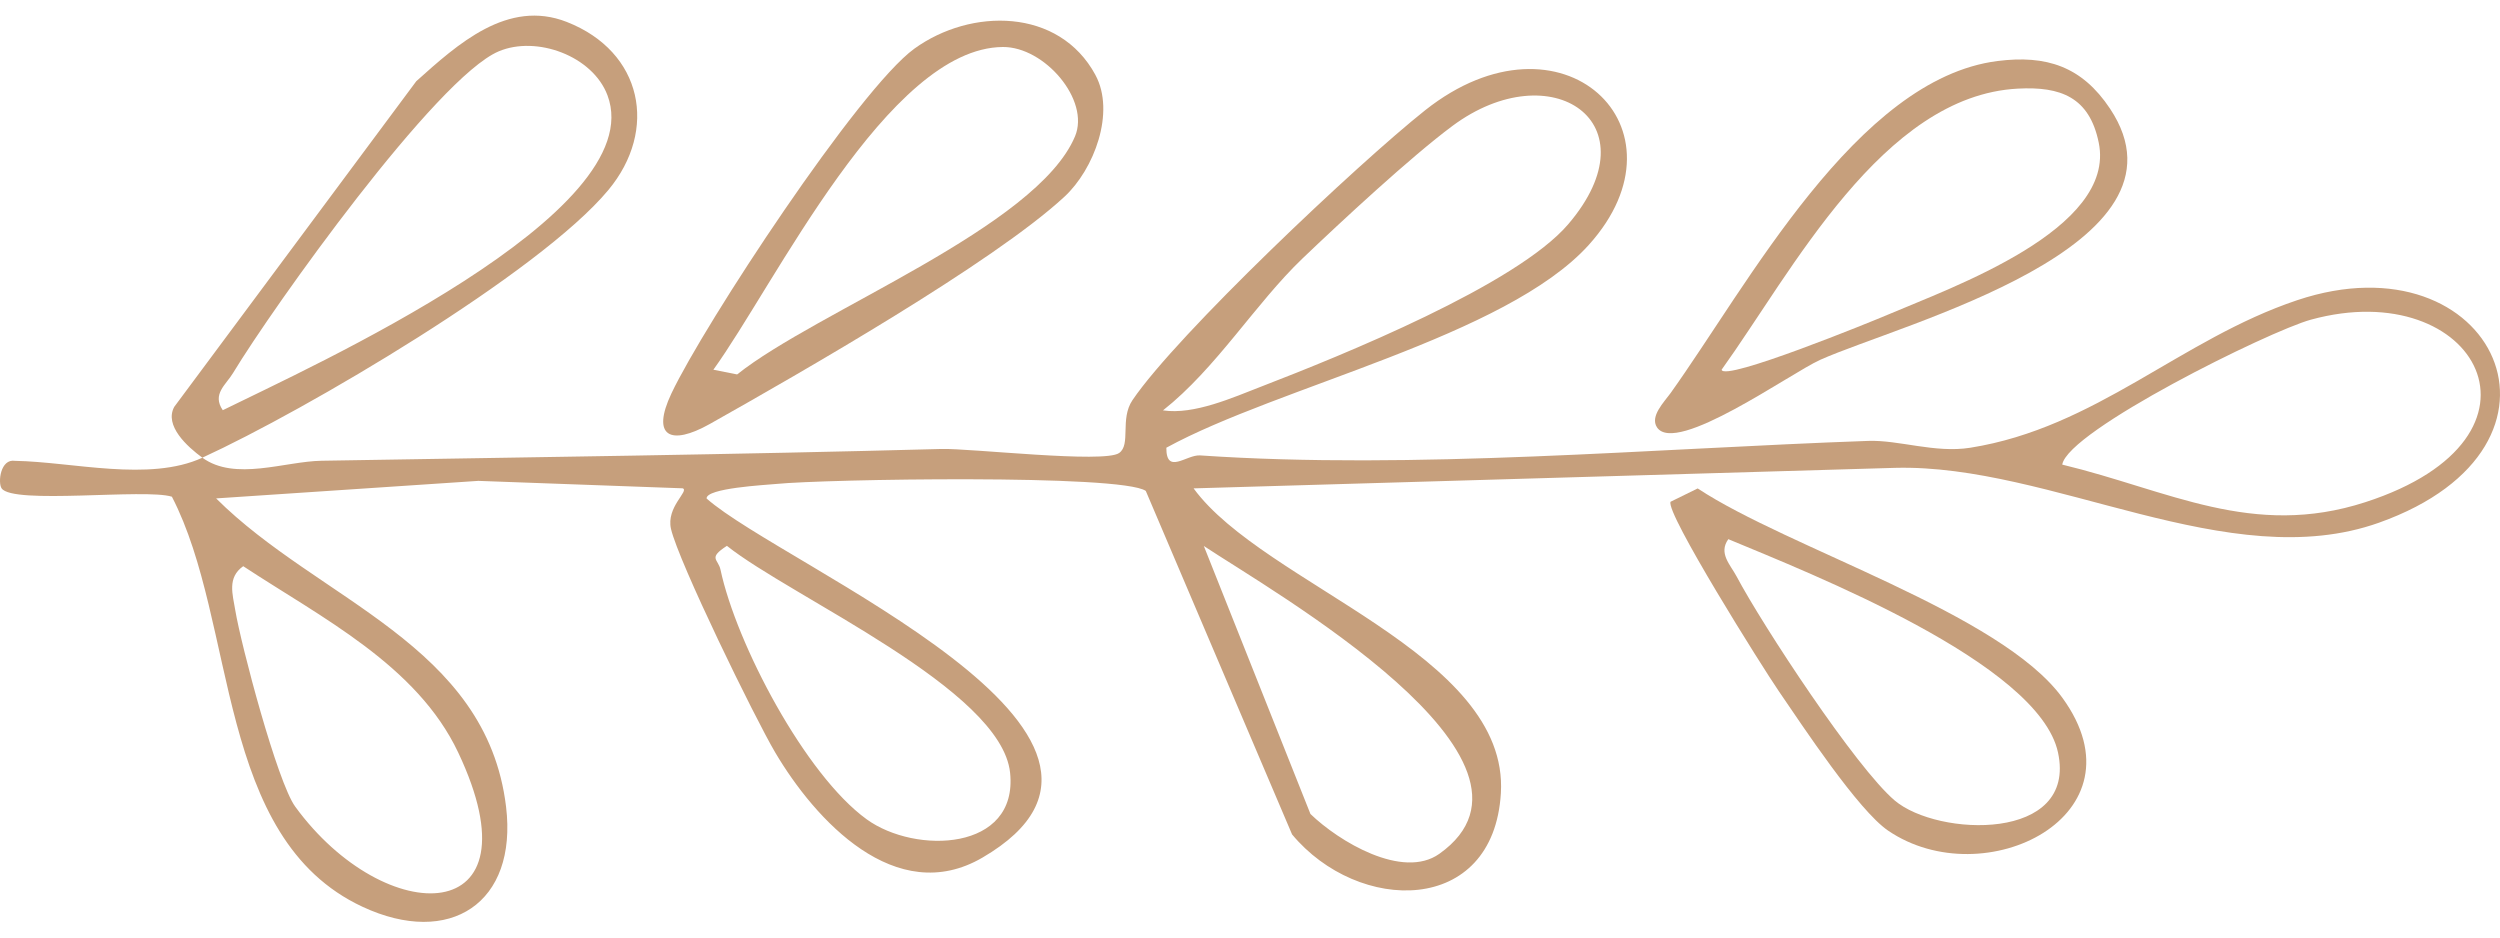
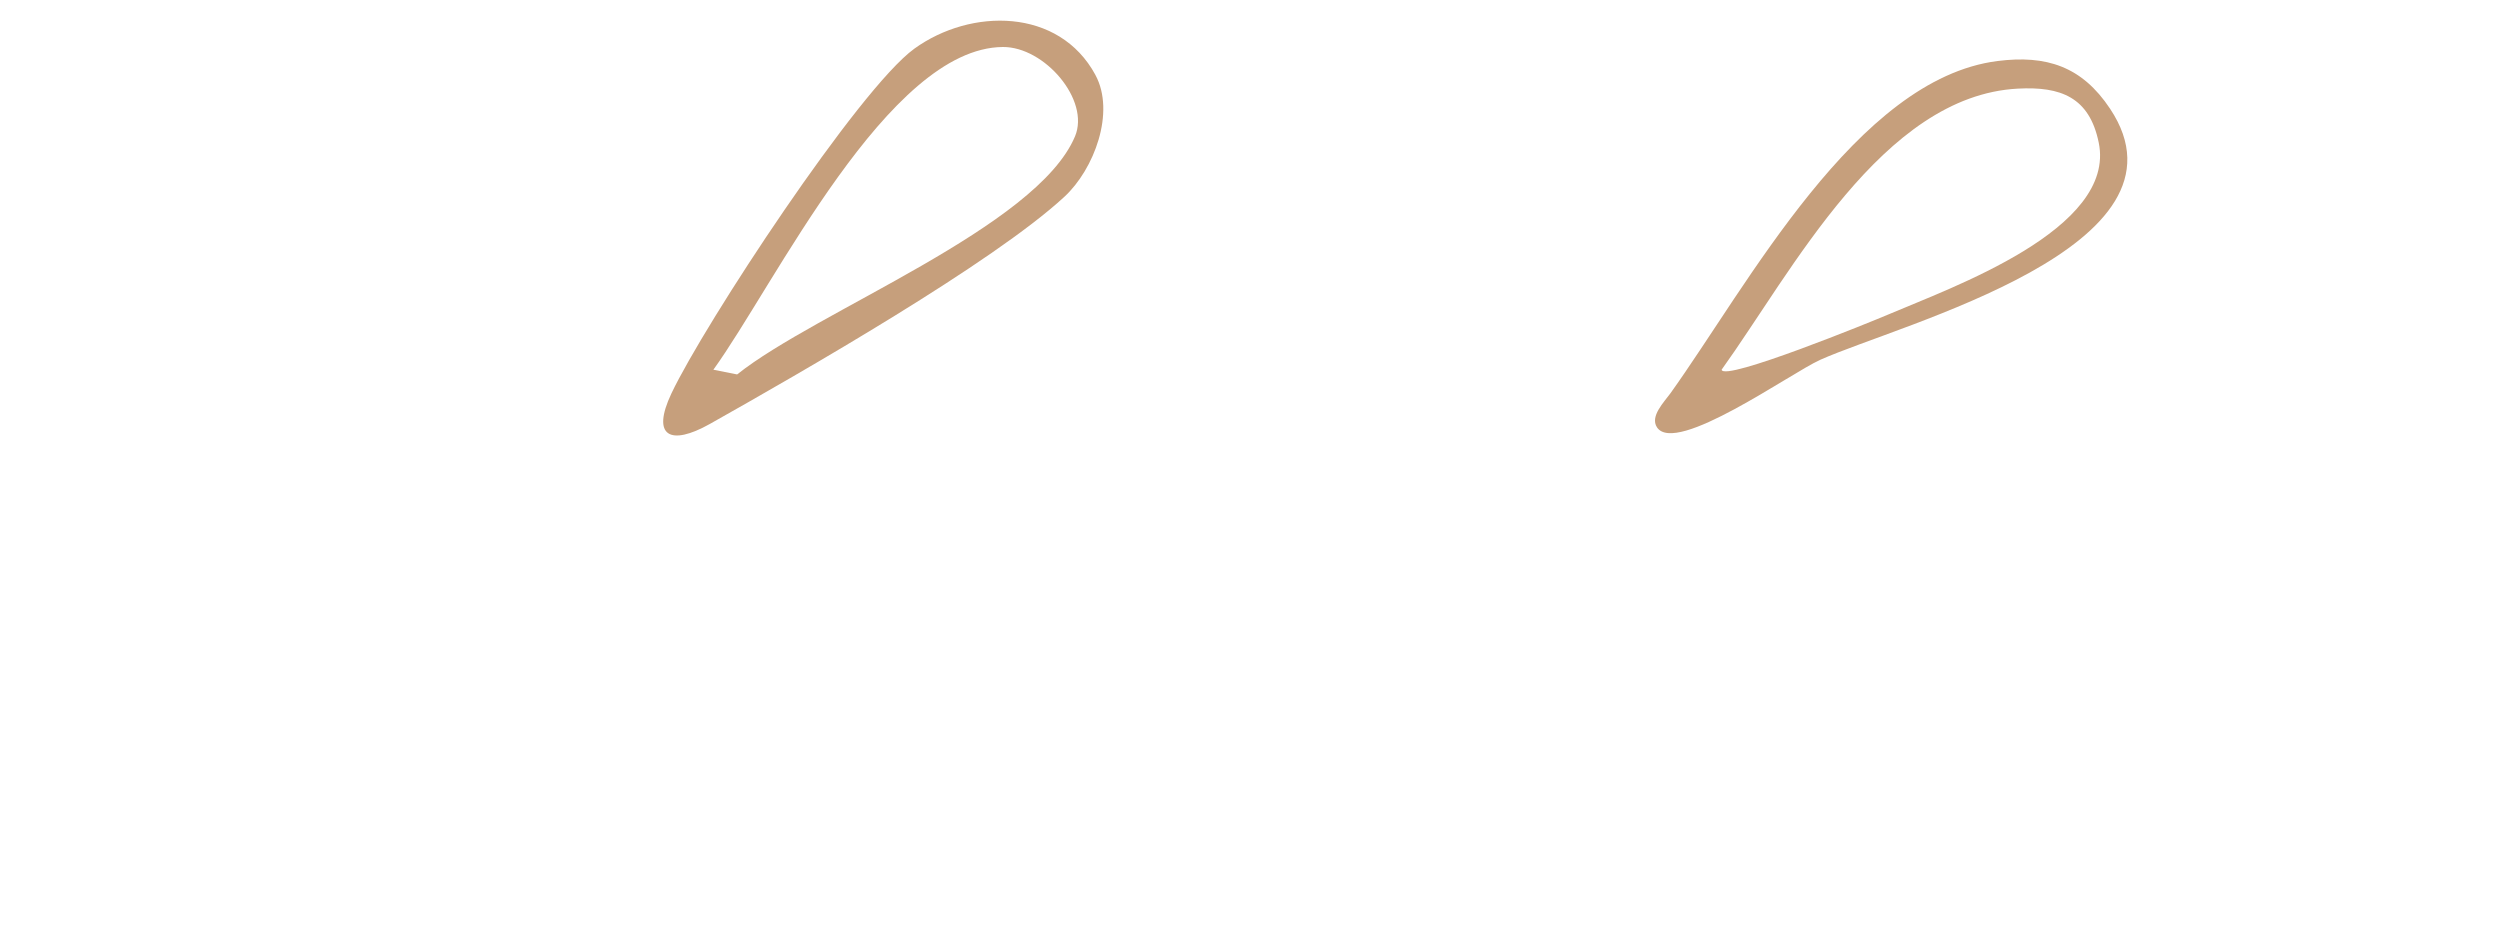
<svg xmlns="http://www.w3.org/2000/svg" width="80" height="30" viewBox="0 0 80 30" fill="none">
  <g id="PalocMinta">
    <g id="Vector">
-       <path d="M6.476 14.647C4.774 15.428 2.325 14.779 0.482 14.747C0.011 14.671 -0.071 15.44 0.05 15.625C0.401 16.156 4.655 15.624 5.501 15.895C7.602 19.952 6.88 26.815 11.601 29.017C14.392 30.319 16.566 28.902 16.194 25.815C15.567 20.612 10.197 19.223 6.916 15.949L15.306 15.388L21.846 15.626C22.07 15.706 21.31 16.223 21.472 16.926C21.718 17.985 24.149 22.967 24.808 24.081C26.081 26.234 28.662 29.061 31.436 27.445C38.145 23.533 25.055 18.118 22.611 15.952C22.591 15.619 24.483 15.521 24.846 15.486C26.373 15.333 35.894 15.167 36.665 15.709L41.346 26.701C43.461 29.246 47.793 29.317 48.028 25.382C48.297 20.907 40.451 18.722 38.195 15.628L60.648 14.971C65.652 14.844 71.317 18.438 76.126 16.727C83.029 14.268 79.802 7.501 73.511 9.606C69.778 10.856 67.077 13.687 63.047 14.328C61.921 14.507 60.764 14.073 59.777 14.109C52.857 14.353 45.25 15.039 38.403 14.573C37.969 14.543 37.318 15.209 37.323 14.327C40.9 12.367 48.193 10.774 50.842 7.836C54.217 4.093 49.973 0.067 45.605 3.528C43.454 5.235 37.665 10.699 36.239 12.805C35.83 13.409 36.198 14.227 35.811 14.497C35.331 14.833 31.047 14.342 30.128 14.367C23.509 14.547 16.922 14.631 10.29 14.744C9.115 14.763 7.52 15.407 6.475 14.646C9.78 13.131 17.266 8.73 19.467 6.081C21.065 4.16 20.57 1.656 18.137 0.702C16.245 -0.04 14.645 1.413 13.321 2.599L5.576 13.019C5.248 13.619 5.993 14.294 6.474 14.645L6.476 14.647ZM65.992 14.866C66.171 13.784 72.6 10.601 73.947 10.23C79.256 8.772 82.115 13.99 75.69 16.07C72.079 17.24 69.4 15.688 65.991 14.867L65.992 14.866ZM37.217 13.131C38.924 11.782 40.172 9.713 41.681 8.27C42.923 7.083 45.151 5.015 46.479 4.029C49.641 1.682 52.96 3.921 50.186 7.172C48.53 9.115 42.94 11.374 40.374 12.365C39.455 12.72 38.209 13.281 37.216 13.132L37.217 13.131ZM38.522 17.471C40.668 18.901 50.262 24.336 46.059 27.322C44.885 28.155 42.843 26.927 41.934 26.047L38.522 17.471ZM7.129 13.127C6.777 12.611 7.231 12.315 7.457 11.937C8.737 9.819 13.97 2.483 15.959 1.643C17.169 1.131 18.965 1.788 19.439 3.049C20.861 6.828 9.884 11.762 7.128 13.127L7.129 13.127ZM23.261 17.467C25.318 19.107 32.044 22.051 32.323 24.728C32.585 27.241 29.295 27.348 27.734 26.218C25.767 24.794 23.561 20.601 23.056 18.23C22.983 17.885 22.642 17.866 23.261 17.467ZM7.783 18.118C10.293 19.77 13.342 21.287 14.662 24.079C17.347 29.756 12.328 29.768 9.447 25.812C8.874 25.026 7.715 20.649 7.528 19.525C7.444 19.014 7.266 18.483 7.783 18.118Z" fill="#C69F7C" />
      <path d="M35.054 2.399C33.887 0.24 31.063 0.254 29.26 1.557C27.483 2.841 22.538 10.368 21.486 12.589C20.83 13.974 21.455 14.275 22.718 13.565C25.644 11.917 31.775 8.41 34.06 6.297C35.015 5.415 35.697 3.589 35.054 2.401V2.399ZM22.828 11.831C24.789 9.118 28.419 1.531 32.091 1.504C33.426 1.494 34.889 3.203 34.4 4.365C33.176 7.276 26.125 9.955 23.588 11.982L22.828 11.831Z" fill="#C69F7C" />
      <path d="M67.523 3.48C66.62 2.121 65.481 1.754 63.918 1.953C59.409 2.527 55.922 9.141 53.452 12.588C53.258 12.859 52.791 13.321 53.023 13.674C53.619 14.582 57.307 11.934 58.25 11.513C60.827 10.359 70.462 7.898 67.523 3.48ZM55.092 11.83C57.338 8.704 60.234 3.063 64.572 2.836C65.938 2.763 66.862 3.106 67.16 4.567C67.726 7.337 62.445 9.2 60.43 10.062C59.934 10.274 55.151 12.227 55.092 11.83Z" fill="#C69F7C" />
-       <path d="M65.999 22.333C64.031 19.619 57.225 17.549 54.326 15.63L53.458 16.056C53.287 16.398 56.386 21.337 56.928 22.127C57.679 23.223 59.463 25.93 60.421 26.581C63.496 28.675 68.725 26.093 65.999 22.333ZM55.306 17.253C57.912 18.342 65.238 21.214 65.856 24.079C66.474 26.945 62.007 26.782 60.631 25.616C59.395 24.569 56.409 20.028 55.569 18.442C55.369 18.066 54.984 17.705 55.306 17.253Z" fill="#C69F7C" />
    </g>
  </g>
</svg>